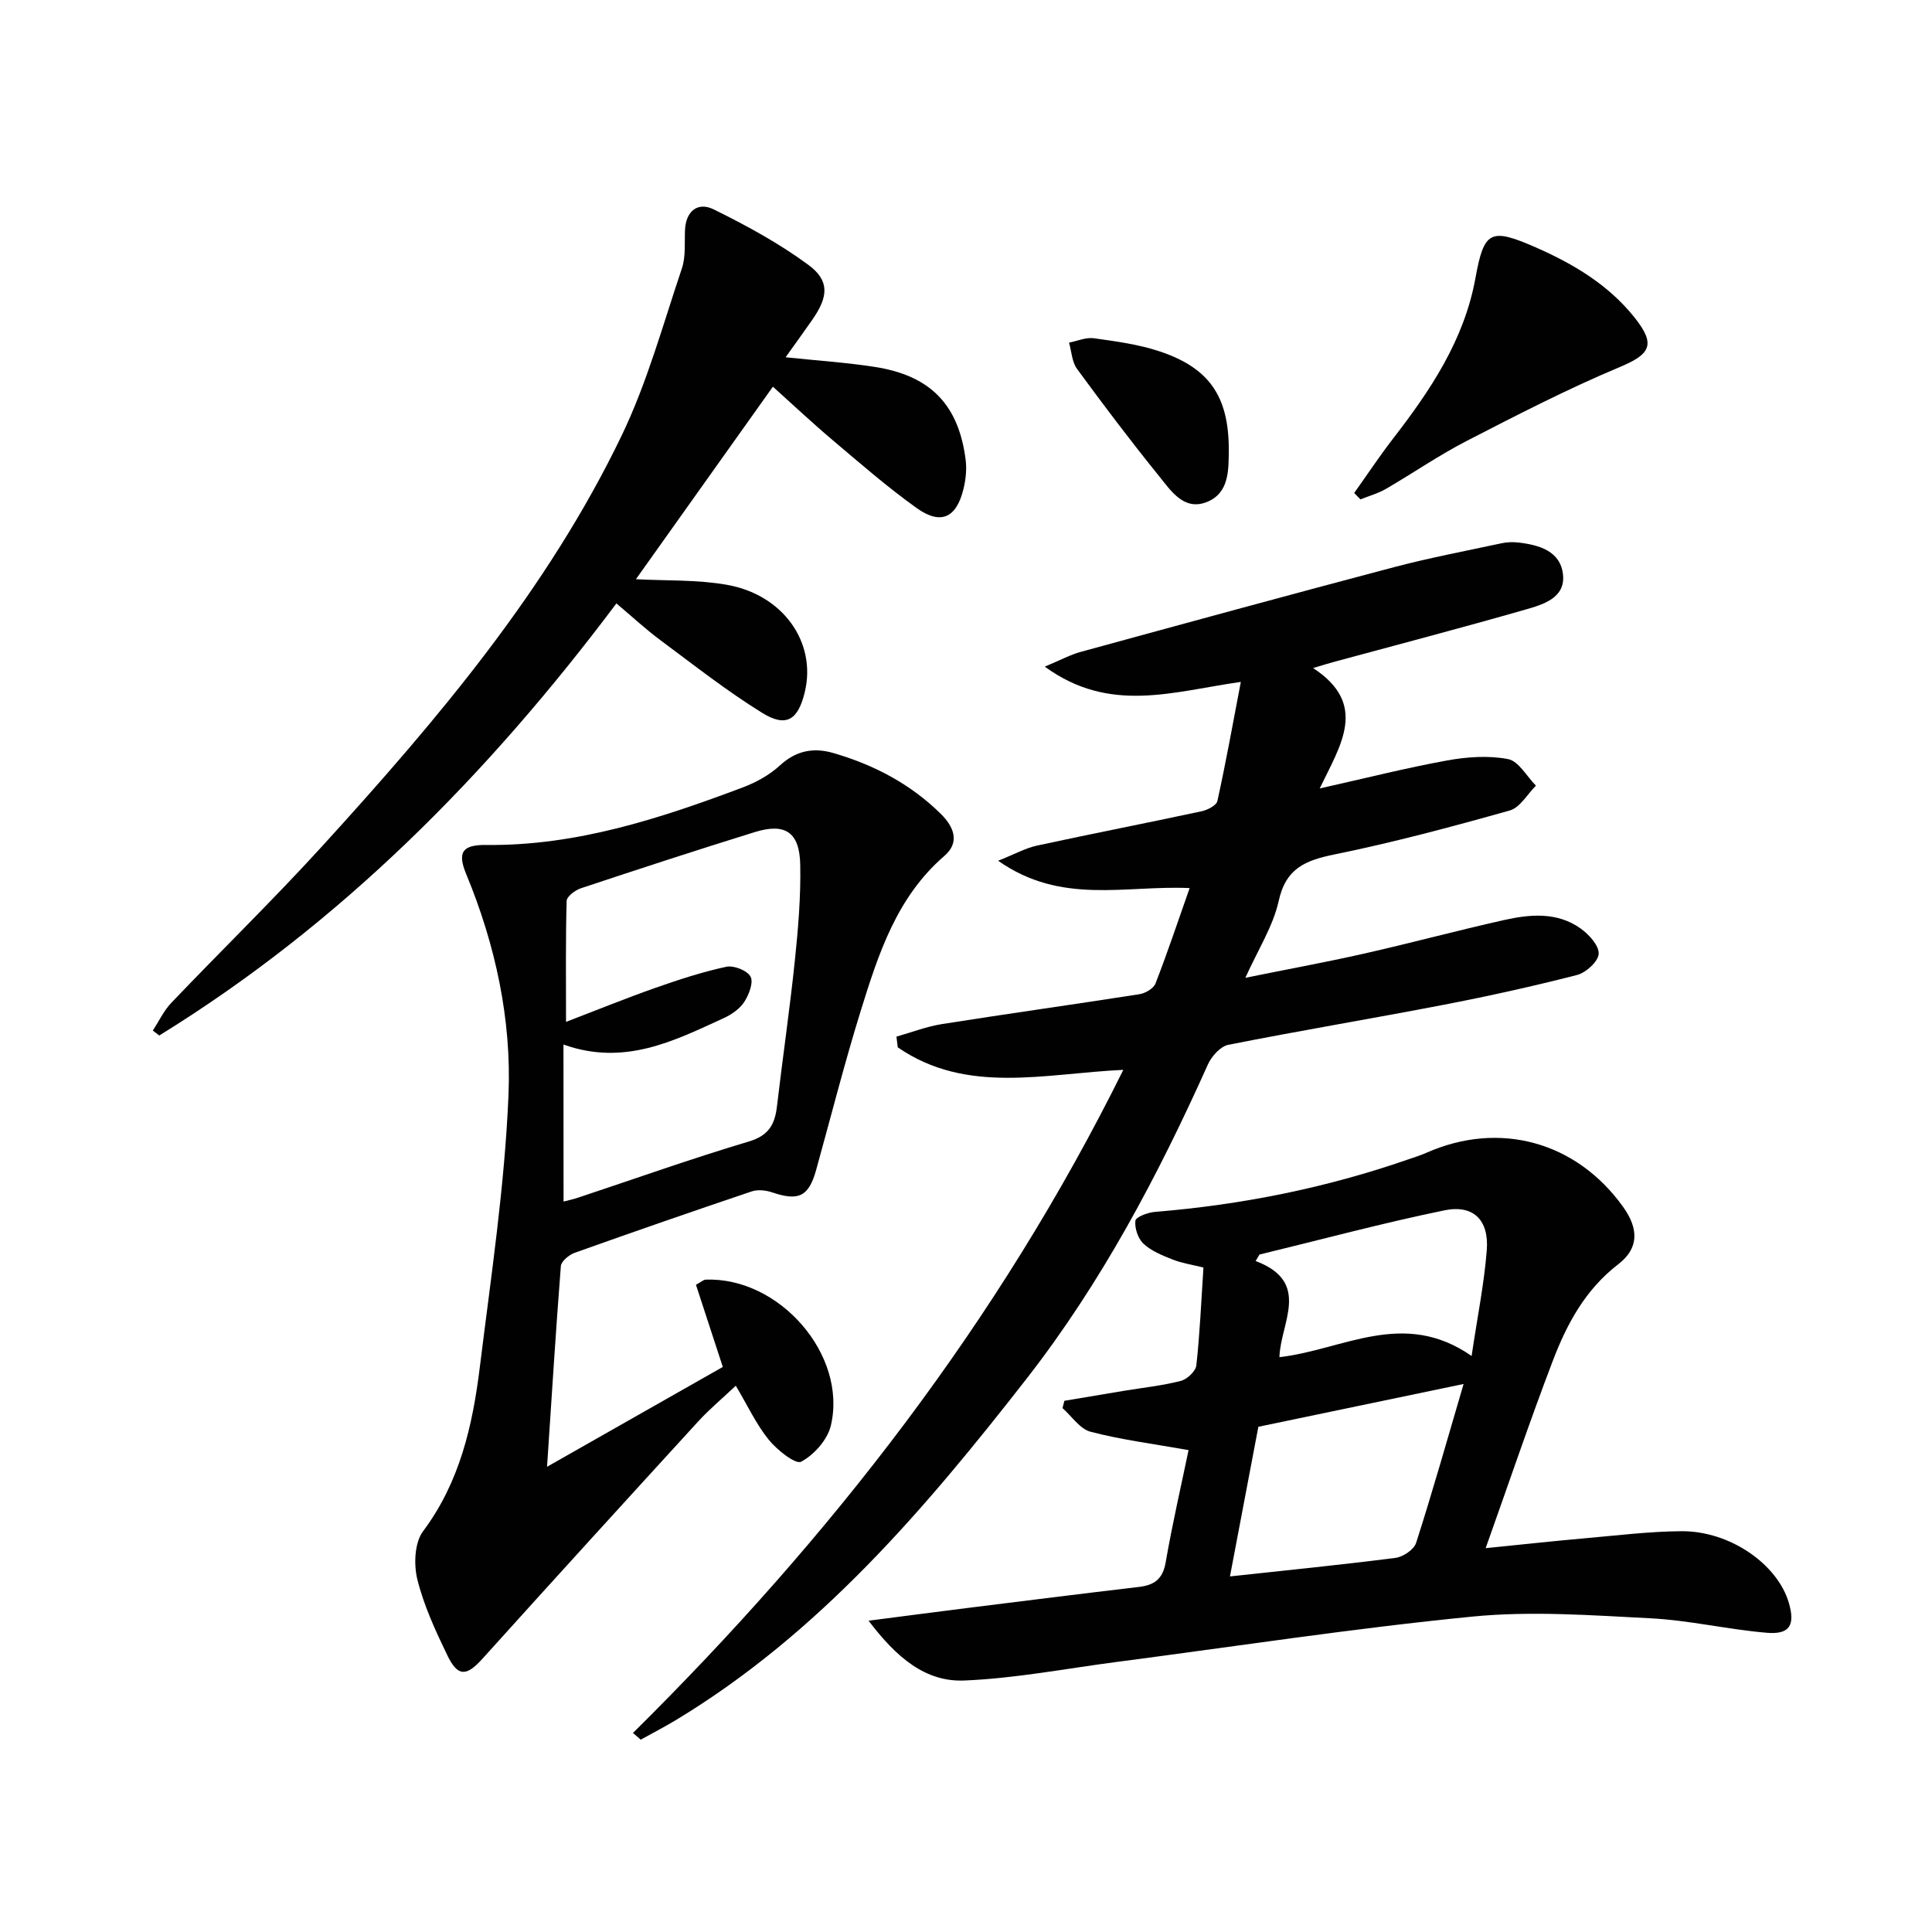
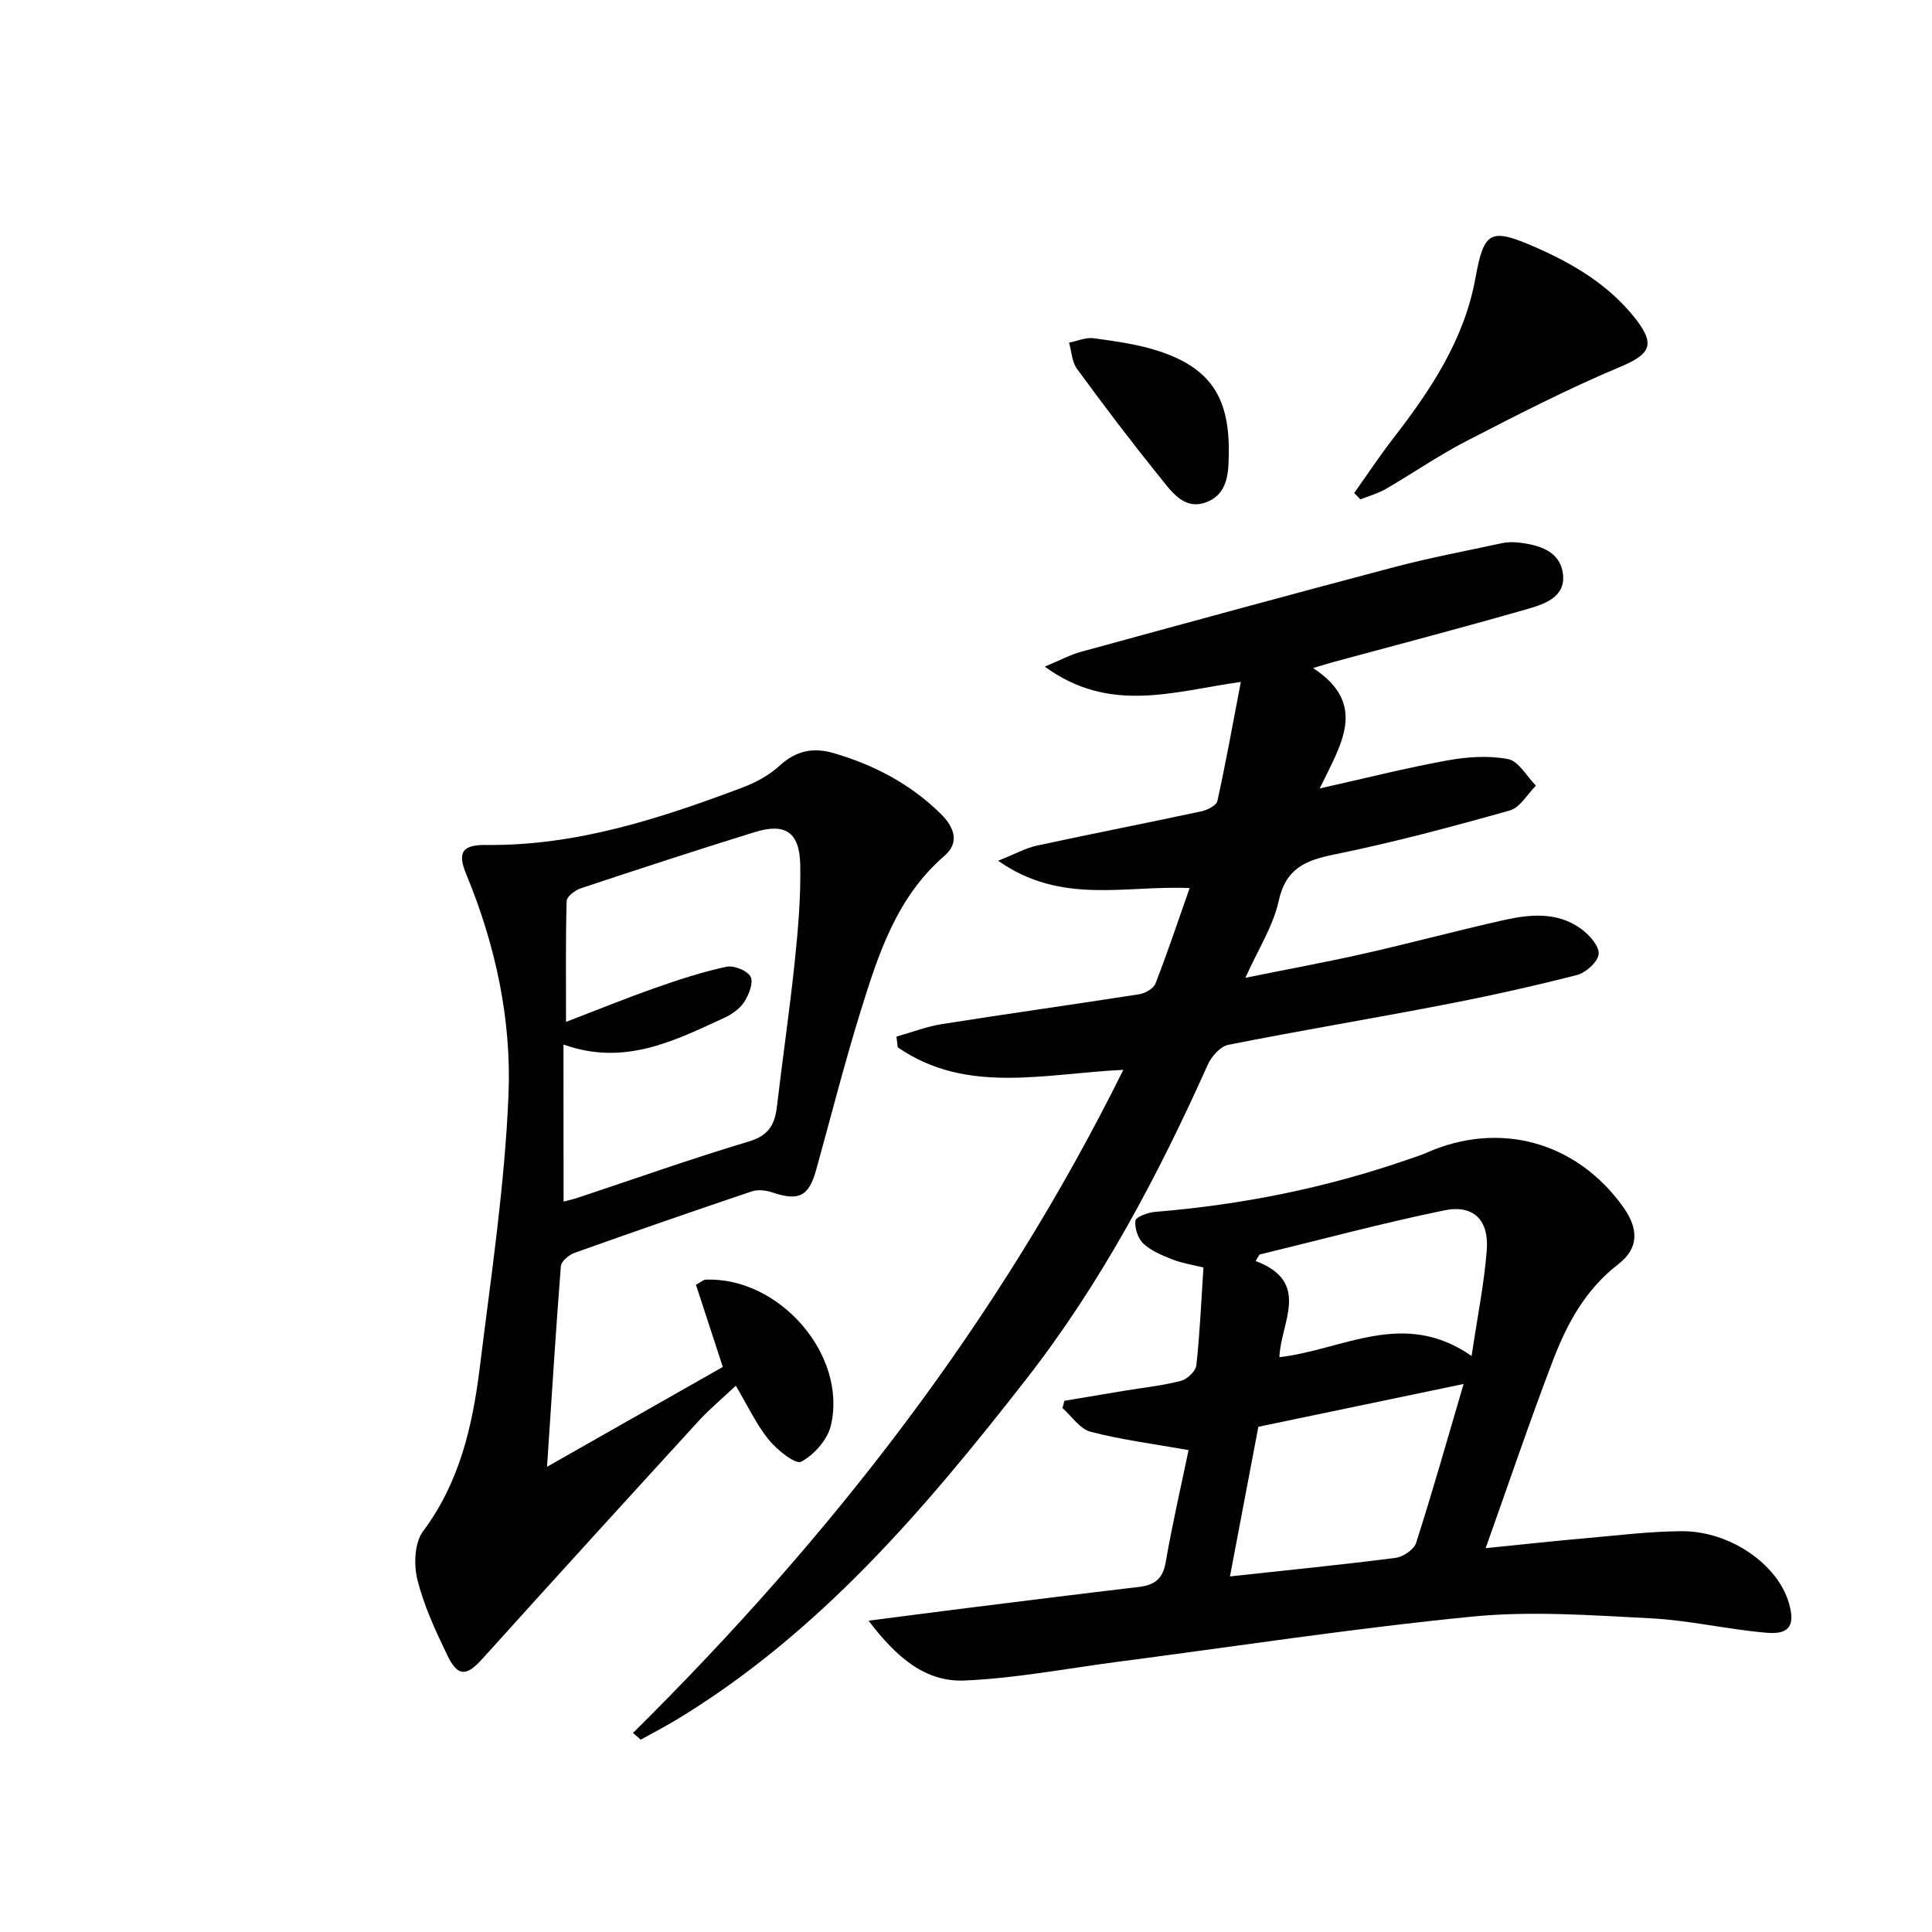
<svg xmlns="http://www.w3.org/2000/svg" enable-background="new 0 0 400 400" viewBox="0 0 400 400">
  <g fill="#010102">
    <path d="m131.05 358.79c40.83-40.4 75.7-85.13 101.52-137.29-16.27.75-32.42 5.19-46.7-4.66-.09-.74-.18-1.48-.27-2.22 3.15-.89 6.24-2.09 9.44-2.6 13.61-2.15 27.25-4.05 40.86-6.18 1.23-.19 2.93-1.18 3.33-2.21 2.51-6.45 4.7-13.03 7.07-19.76-13.33-.62-26.55 3.55-39.65-5.66 3.49-1.39 5.67-2.62 8.01-3.13 11.35-2.46 22.75-4.68 34.1-7.11 1.23-.26 3.09-1.21 3.29-2.14 1.77-8.03 3.22-16.13 4.85-24.65-14.13 2.01-27.14 6.65-40.59-3.16 3.35-1.4 5.32-2.48 7.42-3.05 21.61-5.91 43.21-11.82 64.87-17.54 7.36-1.94 14.86-3.36 22.31-4.96 1.1-.24 2.29-.27 3.41-.15 4.35.49 8.79 1.77 9.29 6.69.48 4.76-4.09 6.14-7.66 7.16-13.23 3.8-26.56 7.29-39.85 10.89-1.11.3-2.21.65-4.24 1.25 11.5 7.53 5.71 15.9 1.37 24.93 9.32-2.08 17.78-4.23 26.35-5.79 4.13-.75 8.58-1.07 12.64-.29 2.2.42 3.87 3.58 5.78 5.5-1.79 1.77-3.29 4.54-5.41 5.14-11.98 3.37-24.02 6.6-36.2 9.08-6.04 1.23-10.15 2.82-11.65 9.65-1.15 5.22-4.25 10.02-6.9 15.91 8.53-1.73 16.58-3.2 24.55-5 9.71-2.19 19.32-4.79 29.03-6.96 5.41-1.21 11.01-1.7 15.85 1.77 1.72 1.23 3.81 3.53 3.72 5.23-.09 1.59-2.63 3.9-4.48 4.38-9.15 2.35-18.38 4.39-27.66 6.18-14.83 2.86-29.73 5.34-44.55 8.28-1.64.33-3.46 2.38-4.22 4.07-10.3 22.97-22.04 45.17-37.54 65.06-20.93 26.84-42.92 52.73-72.58 70.66-2.39 1.44-4.87 2.72-7.31 4.07-.54-.46-1.07-.92-1.6-1.39z" />
    <path d="m179.83 335.55c7.74-1 14.04-1.83 20.35-2.62 11.86-1.48 23.72-2.97 35.6-4.37 3.16-.37 4.94-1.58 5.55-5.04 1.41-8.12 3.27-16.16 4.75-23.29-7.25-1.29-13.88-2.13-20.29-3.8-2.21-.58-3.89-3.21-5.81-4.9.13-.5.26-1.01.39-1.51 4.12-.69 8.23-1.39 12.35-2.07 3.93-.65 7.91-1.06 11.75-2.05 1.31-.34 3.09-2 3.22-3.22.73-6.59 1.01-13.23 1.47-20.25-2.33-.58-4.43-.9-6.36-1.65-2.13-.84-4.41-1.76-6.04-3.27-1.14-1.05-1.87-3.22-1.69-4.77.09-.78 2.57-1.71 4.03-1.83 17.94-1.46 35.45-4.96 52.46-10.87 1.25-.44 2.53-.82 3.74-1.36 15.12-6.7 31.05-2.34 40.74 11.18 3.24 4.52 3.32 8.57-1 11.89-6.81 5.24-10.62 12.33-13.53 19.94-4.78 12.52-9.07 25.22-13.92 38.84 7.7-.77 14.19-1.49 20.7-2.06 6.61-.58 13.23-1.41 19.86-1.45 10.01-.06 19.87 6.82 22.21 14.83 1.34 4.59.2 6.6-4.55 6.2-8.07-.68-16.06-2.59-24.13-3-12.27-.63-24.7-1.55-36.86-.35-24.59 2.42-49.05 6.18-73.57 9.38-10.51 1.37-21 3.41-31.56 3.85-8.05.35-14.03-4.69-19.86-12.38zm123.19-49.01c-15.09 3.15-28.96 6.04-42.49 8.86-2.02 10.62-3.91 20.6-5.88 30.98 11.87-1.29 23.09-2.4 34.27-3.84 1.58-.2 3.83-1.72 4.27-3.1 3.39-10.55 6.4-21.22 9.83-32.9zm1.66-5.8c1.22-8.23 2.61-15.03 3.14-21.89.49-6.25-2.76-9.5-8.78-8.26-12.84 2.64-25.52 6.06-38.27 9.15-.27.45-.54.89-.81 1.34 11.62 4.37 5.14 12.79 4.93 19.91 13.26-1.53 25.66-10.08 39.79-.25z" />
    <path d="m113.26 303.68c12.65-7.19 24.45-13.89 36.39-20.67-1.95-5.96-3.77-11.52-5.56-17.01 1.14-.63 1.56-1.04 1.98-1.06 15.26-.61 29.41 15.57 25.95 30.21-.69 2.92-3.47 6.06-6.15 7.48-1.16.62-5.01-2.44-6.72-4.56-2.58-3.19-4.35-7.03-6.81-11.17-2.67 2.52-5.42 4.81-7.81 7.42-14.93 16.32-29.83 32.67-44.64 49.1-3.29 3.65-5.09 3.82-7.27-.7-2.45-5.07-4.86-10.28-6.21-15.7-.77-3.1-.59-7.62 1.18-9.99 7.61-10.18 10.26-21.89 11.75-33.97 2.32-18.76 5.16-37.55 5.94-56.4.64-15.6-2.7-31.04-8.75-45.67-1.87-4.51-.85-6.11 4.15-6.05 18.66.21 36-5.48 53.15-11.93 2.76-1.04 5.52-2.58 7.67-4.56 3.34-3.06 6.95-3.73 11.01-2.55 8.42 2.44 16.02 6.42 22.3 12.63 2.65 2.62 4 5.85.72 8.67-9.86 8.51-13.65 20.26-17.3 32-3.39 10.92-6.2 22.02-9.26 33.04-1.53 5.49-3.62 6.49-9.1 4.63-1.3-.44-2.98-.63-4.24-.2-12.25 4.13-24.47 8.36-36.65 12.71-1.17.42-2.77 1.74-2.86 2.74-1.05 13.42-1.88 26.83-2.86 41.56zm3.42-54.91c.79-.21 1.89-.44 2.95-.79 11.8-3.92 23.51-8.09 35.42-11.65 4.12-1.23 5.38-3.55 5.81-7.27 1.18-10.05 2.65-20.07 3.7-30.13.69-6.6 1.25-13.27 1.12-19.89-.13-6.75-3.1-8.72-9.42-6.76-12.04 3.73-24.03 7.65-36 11.63-1.18.39-2.91 1.69-2.94 2.61-.23 8.06-.13 16.12-.13 25.05 6.72-2.58 12.52-4.94 18.43-7.02 4.84-1.7 9.74-3.31 14.74-4.39 1.55-.33 4.34.76 5.03 2.04.65 1.2-.33 3.74-1.3 5.24-.94 1.44-2.63 2.61-4.25 3.35-10.31 4.73-20.57 9.97-33.18 5.47.02 11.1.02 21.71.02 32.51z" />
-     <path d="m127.62 124.93c-26.57 35.43-57.06 66.28-94.65 89.46-.44-.34-.89-.68-1.33-1.02 1.26-1.93 2.27-4.11 3.83-5.75 10.46-10.96 21.32-21.53 31.51-32.73 23.67-26 46.4-52.83 61.77-84.8 5.27-10.97 8.52-22.93 12.43-34.53.82-2.43.53-5.26.64-7.9.17-4 2.68-5.91 5.92-4.32 6.79 3.34 13.52 7.01 19.6 11.48 4.46 3.29 4.17 6.57.89 11.31-1.69 2.44-3.45 4.84-5.58 7.84 6.57.69 12.58 1.08 18.5 2 11.51 1.8 17.34 7.84 18.78 19.25.24 1.93.03 4.01-.43 5.92-1.45 6.08-4.69 7.63-9.71 4.05-6.08-4.34-11.73-9.28-17.45-14.11-4.17-3.52-8.15-7.27-12.32-11.02-9.66 13.57-19.14 26.9-28.36 39.86 6.12.33 12.55.07 18.75 1.14 11.76 2.04 18.67 11.97 16.22 22.2-1.39 5.81-3.84 7.42-8.83 4.33-7.32-4.53-14.13-9.89-21.06-15.04-3.05-2.26-5.84-4.86-9.12-7.62z" />
    <path d="m280.37 102.07c2.65-3.72 5.18-7.54 7.97-11.16 7.78-10.05 14.79-20.47 17.13-33.31 1.78-9.79 3.06-10.51 12.45-6.4 7.82 3.43 15.1 7.75 20.52 14.57 4.46 5.61 3.24 7.57-3.1 10.23-10.81 4.53-21.27 9.93-31.7 15.3-5.74 2.96-11.09 6.66-16.68 9.91-1.64.95-3.52 1.47-5.3 2.18-.43-.44-.86-.88-1.29-1.32z" />
    <path d="m254.41 92.88c-.04 4.37.16 9.28-4.69 11.11-4.64 1.75-7.32-2.41-9.75-5.42-5.86-7.24-11.48-14.68-16.98-22.19-1.06-1.44-1.13-3.61-1.66-5.44 1.72-.33 3.5-1.14 5.14-.91 4.57.64 9.24 1.26 13.59 2.71 10.32 3.43 14.28 9.31 14.35 20.14z" />
  </g>
</svg>